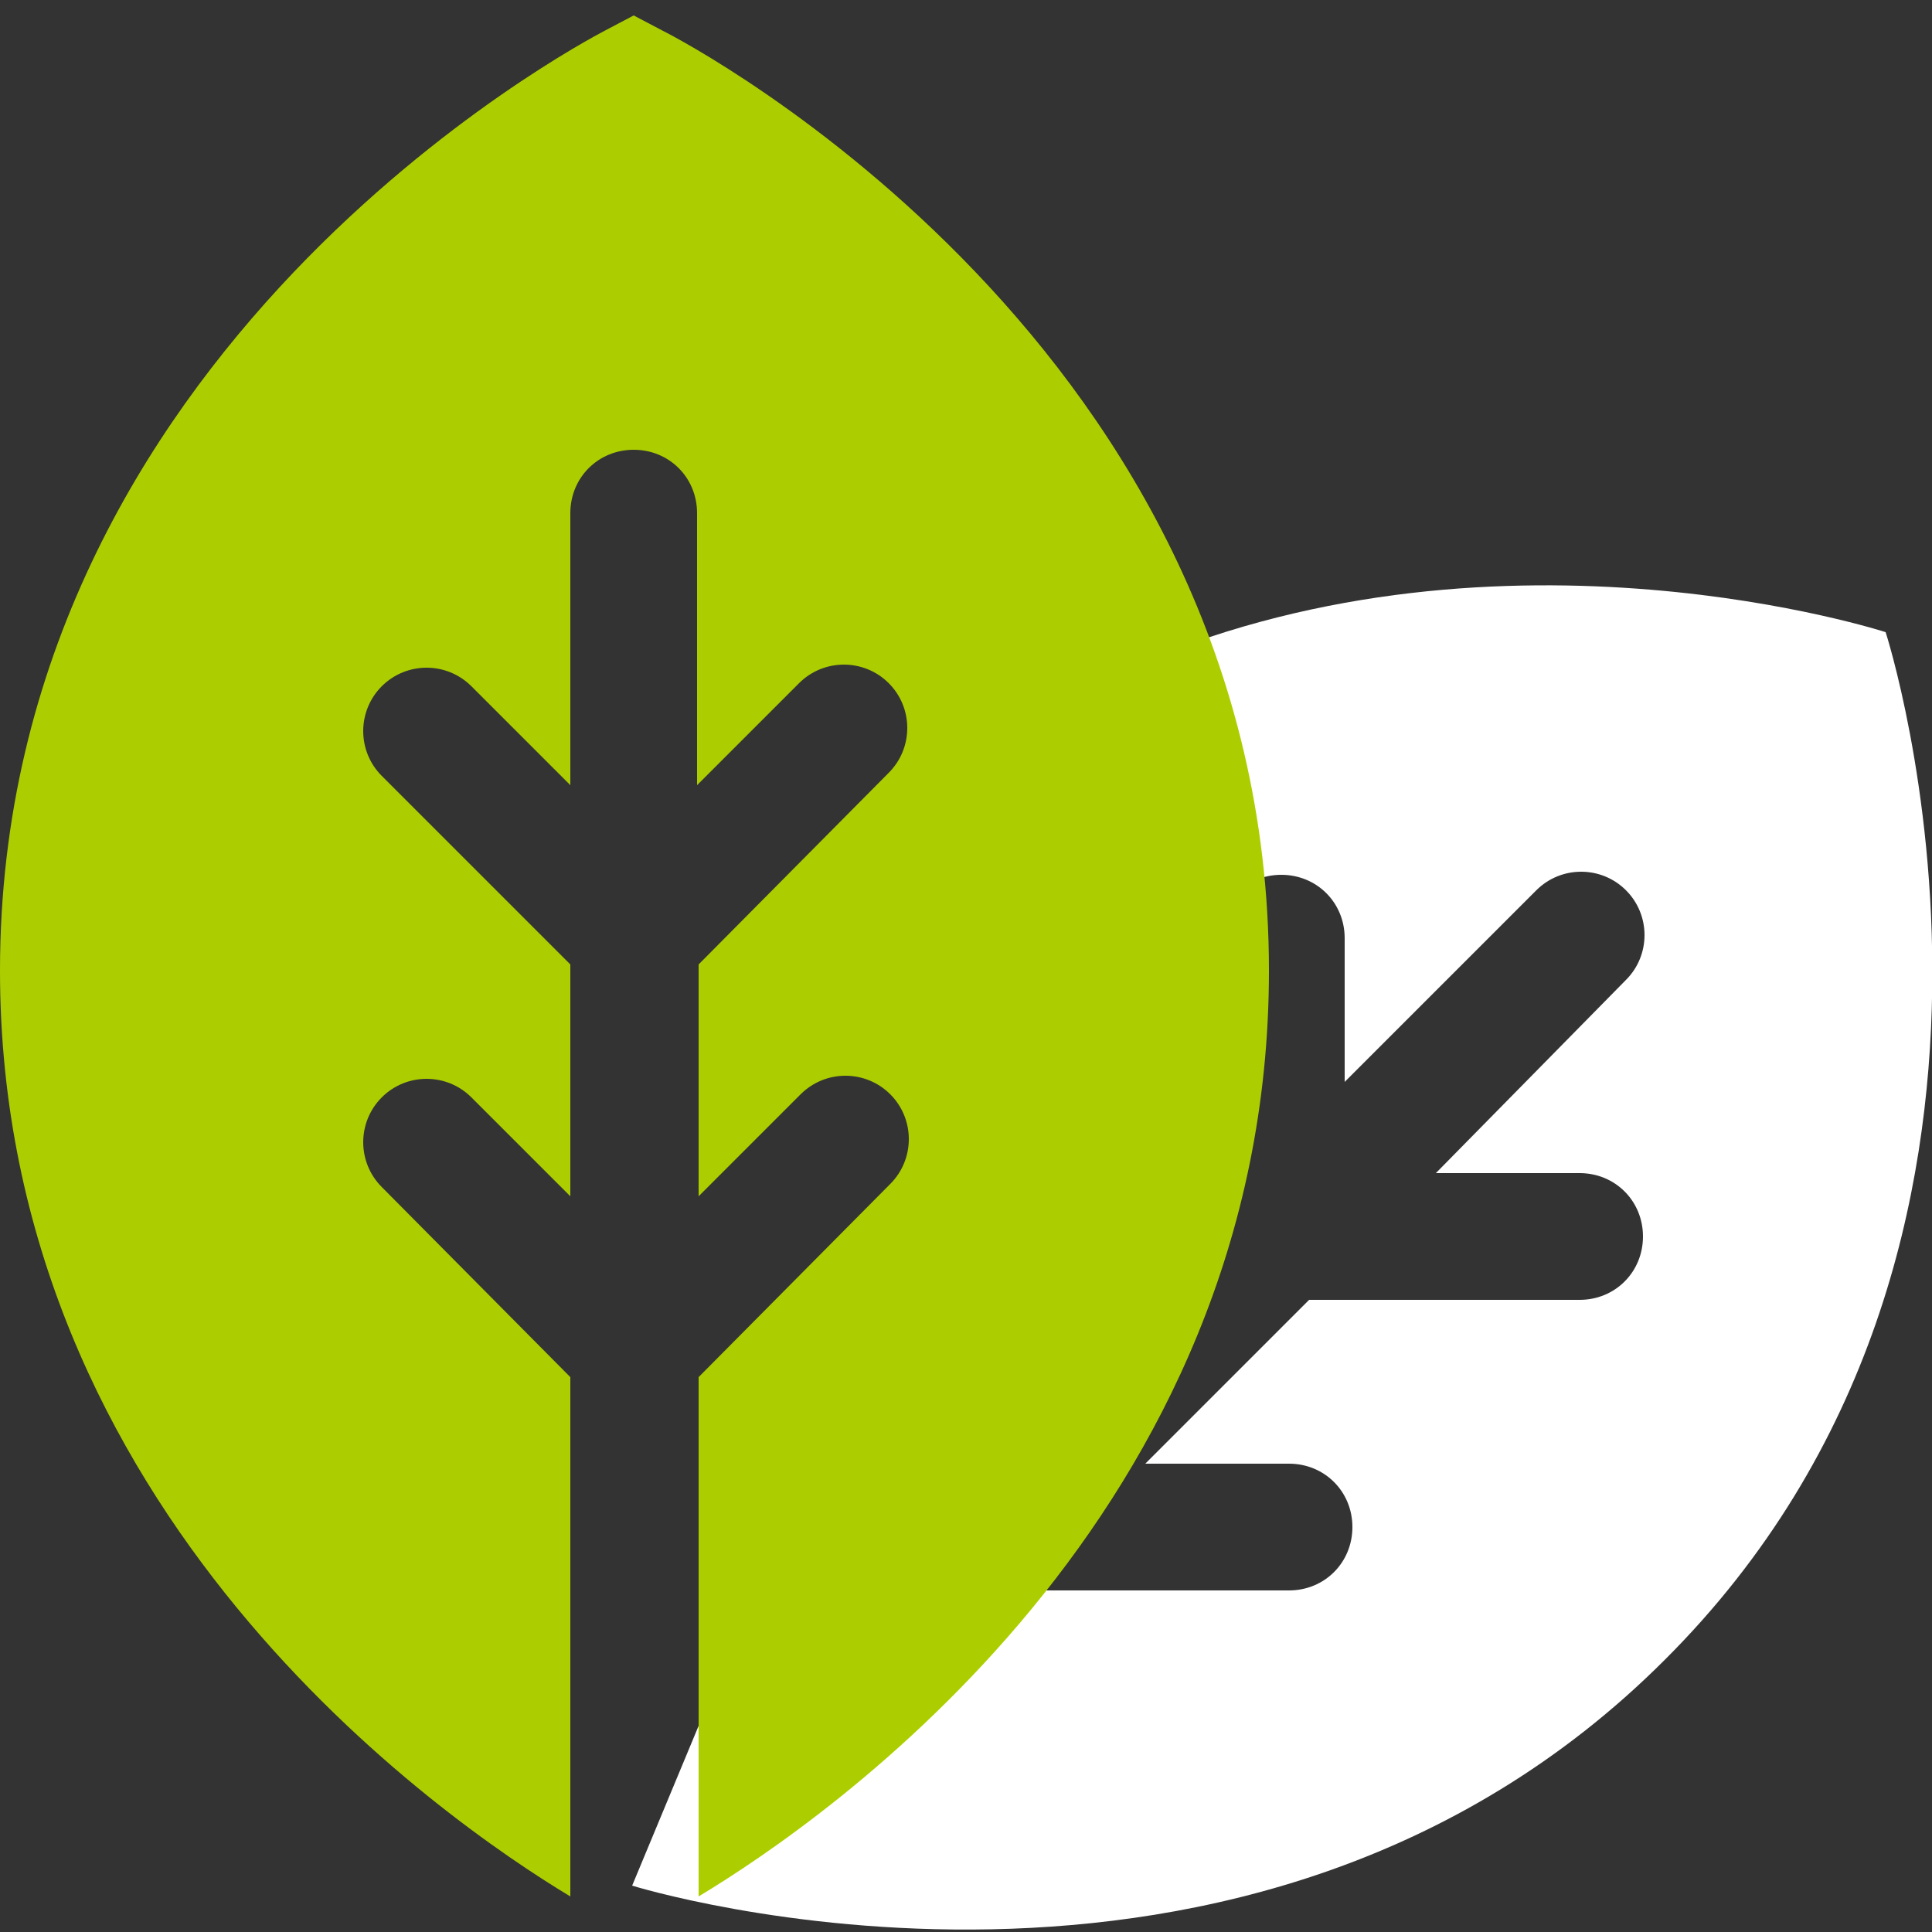
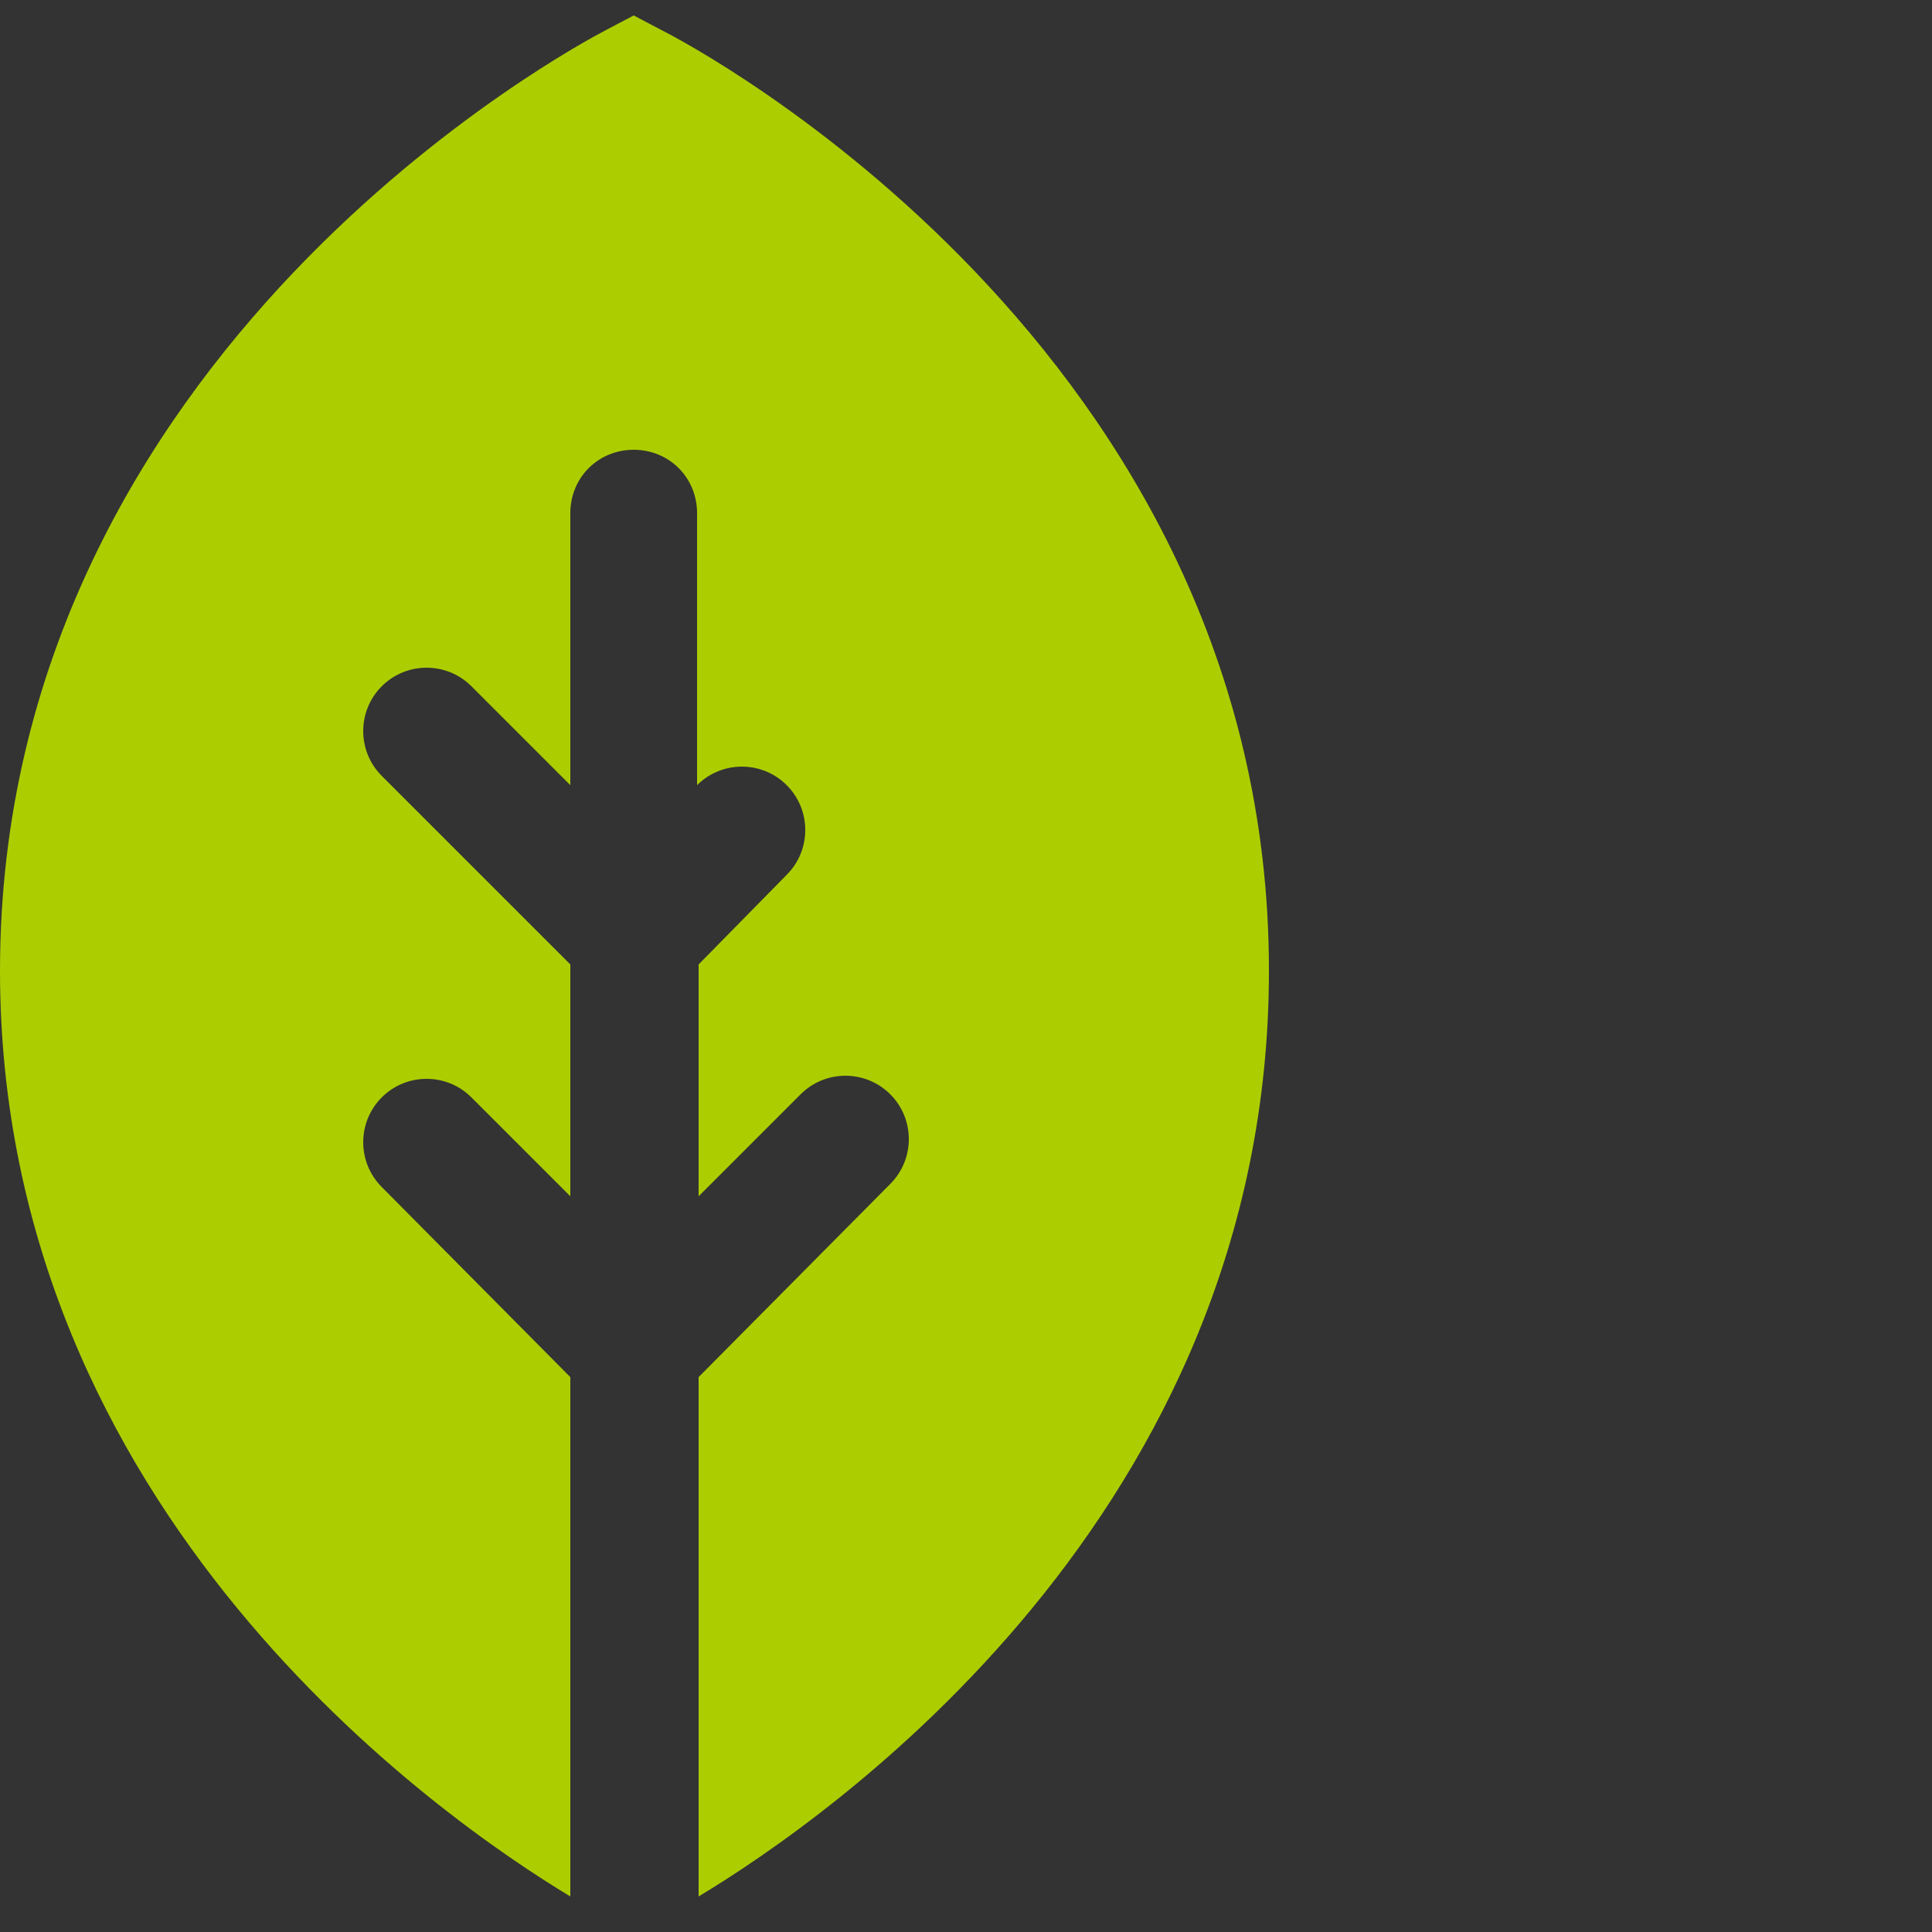
<svg xmlns="http://www.w3.org/2000/svg" version="1.1" id="Layer_1" x="0px" y="0px" viewBox="0 0 125 125" style="enable-background:new 0 0 125 125;" xml:space="preserve">
  <rect x="0" y="0" width="125" height="125" fill="#333333" stroke="none" />
  <style type="text/css">
	.st0{fill:#FFFFFF;}
	.st1{fill:#ACCE00;}
</style>
  <g>
-     <path class="st0" d="M122,40.9c0,0-24.6-8-48.2,2L40.9,122c0,0,39.8,12.4,66.8-14.6C134.8,80.4,122,40.9,122,40.9z M102.2,75.9   c2.3,0,4.1,1.8,4.1,4.1c0,2.3-1.8,4.1-4.1,4.1H84.7L74.1,94.7h9.3c2.3,0,4.1,1.8,4.1,4.1c0,2.3-1.8,4.1-4.1,4.1H66.8   c-2.3,0-4.1-1.8-4.1-4.1c0-2.3,1.8-4.1,4.1-4.1h1.4c-1.6-1.6-1.6-4.2,0-5.8l10.6-10.6V60.7c0-2.3,1.8-4.1,4.1-4.1   c2.3,0,4.1,1.8,4.1,4.1V70l12.4-12.4c1.6-1.6,4.2-1.6,5.8,0s1.6,4.2,0,5.8L92.9,75.9H102.2z" />
-     <path class="st1" d="M42.9,2l-1.9-1l-1.9,1C37.6,2.8,0,22.6,0,62.8c0,35.1,28.6,54.9,36.9,59.9V89.1L24.7,76.8   c-1.6-1.6-1.6-4.2,0-5.8s4.2-1.6,5.8,0l6.4,6.4v-15L24.7,50.2c-1.6-1.6-1.6-4.2,0-5.8s4.2-1.6,5.8,0l6.4,6.4V33.2   c0-2.3,1.8-4.1,4.1-4.1c2.3,0,4.1,1.8,4.1,4.1v17.6l6.6-6.6c1.6-1.6,4.2-1.6,5.8,0s1.6,4.2,0,5.8L45.2,62.4v15l6.6-6.6   c1.6-1.6,4.2-1.6,5.8,0s1.6,4.2,0,5.8L45.2,89.1v33.6c8.3-5,36.9-24.7,36.9-59.9C82.1,22.5,44.5,2.8,42.9,2z" />
+     <path class="st1" d="M42.9,2l-1.9-1l-1.9,1C37.6,2.8,0,22.6,0,62.8c0,35.1,28.6,54.9,36.9,59.9V89.1L24.7,76.8   c-1.6-1.6-1.6-4.2,0-5.8s4.2-1.6,5.8,0l6.4,6.4v-15L24.7,50.2c-1.6-1.6-1.6-4.2,0-5.8s4.2-1.6,5.8,0l6.4,6.4V33.2   c0-2.3,1.8-4.1,4.1-4.1c2.3,0,4.1,1.8,4.1,4.1v17.6c1.6-1.6,4.2-1.6,5.8,0s1.6,4.2,0,5.8L45.2,62.4v15l6.6-6.6   c1.6-1.6,4.2-1.6,5.8,0s1.6,4.2,0,5.8L45.2,89.1v33.6c8.3-5,36.9-24.7,36.9-59.9C82.1,22.5,44.5,2.8,42.9,2z" />
  </g>
</svg>